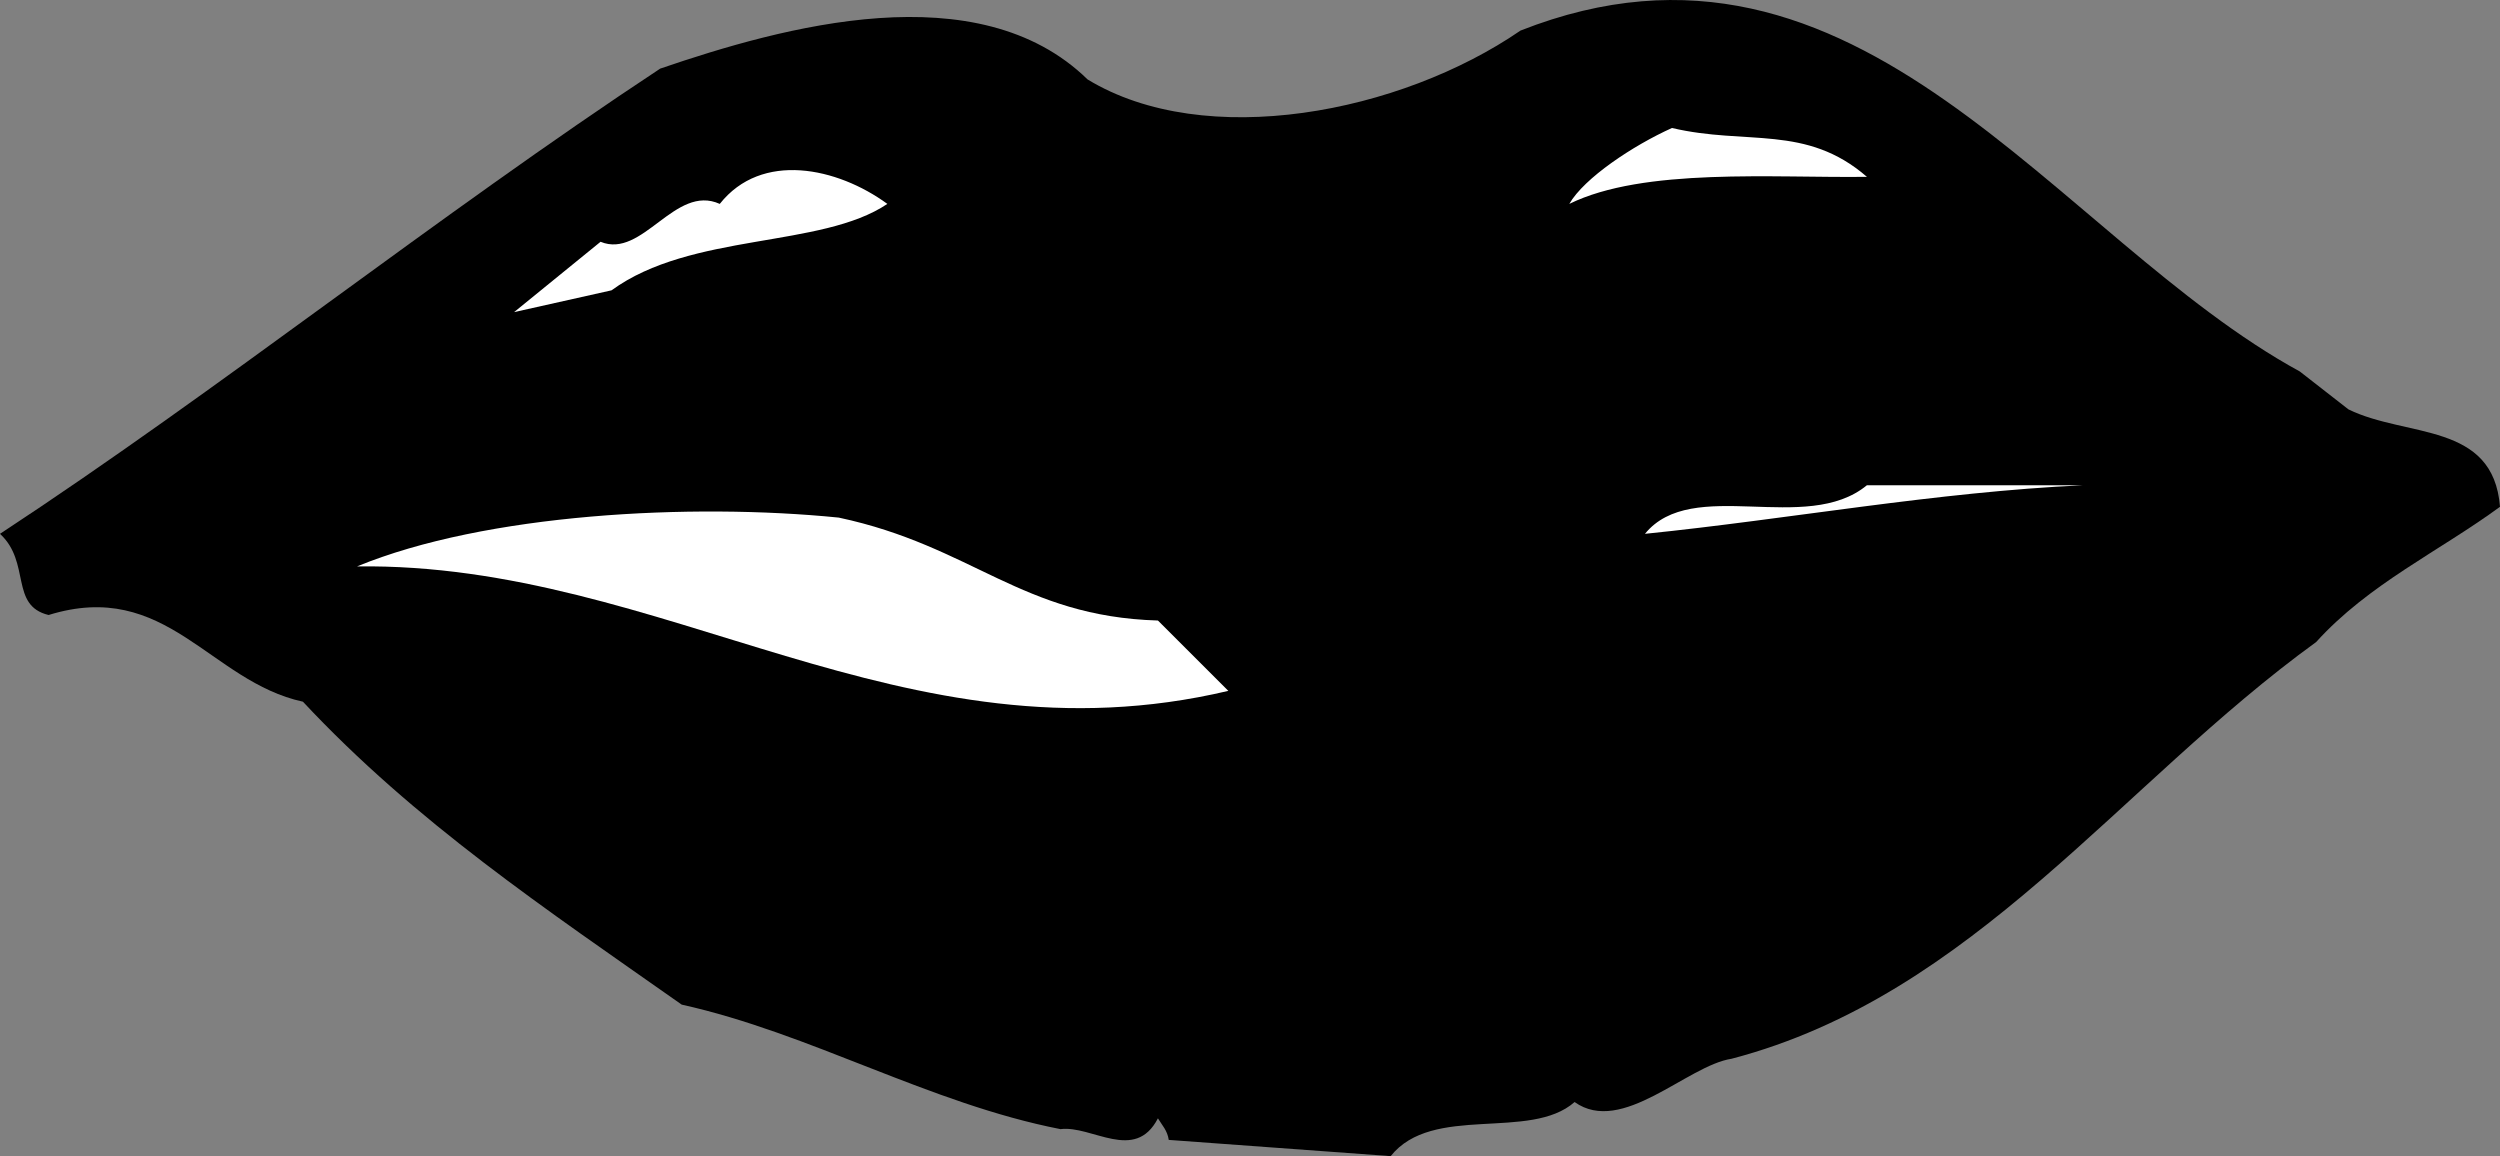
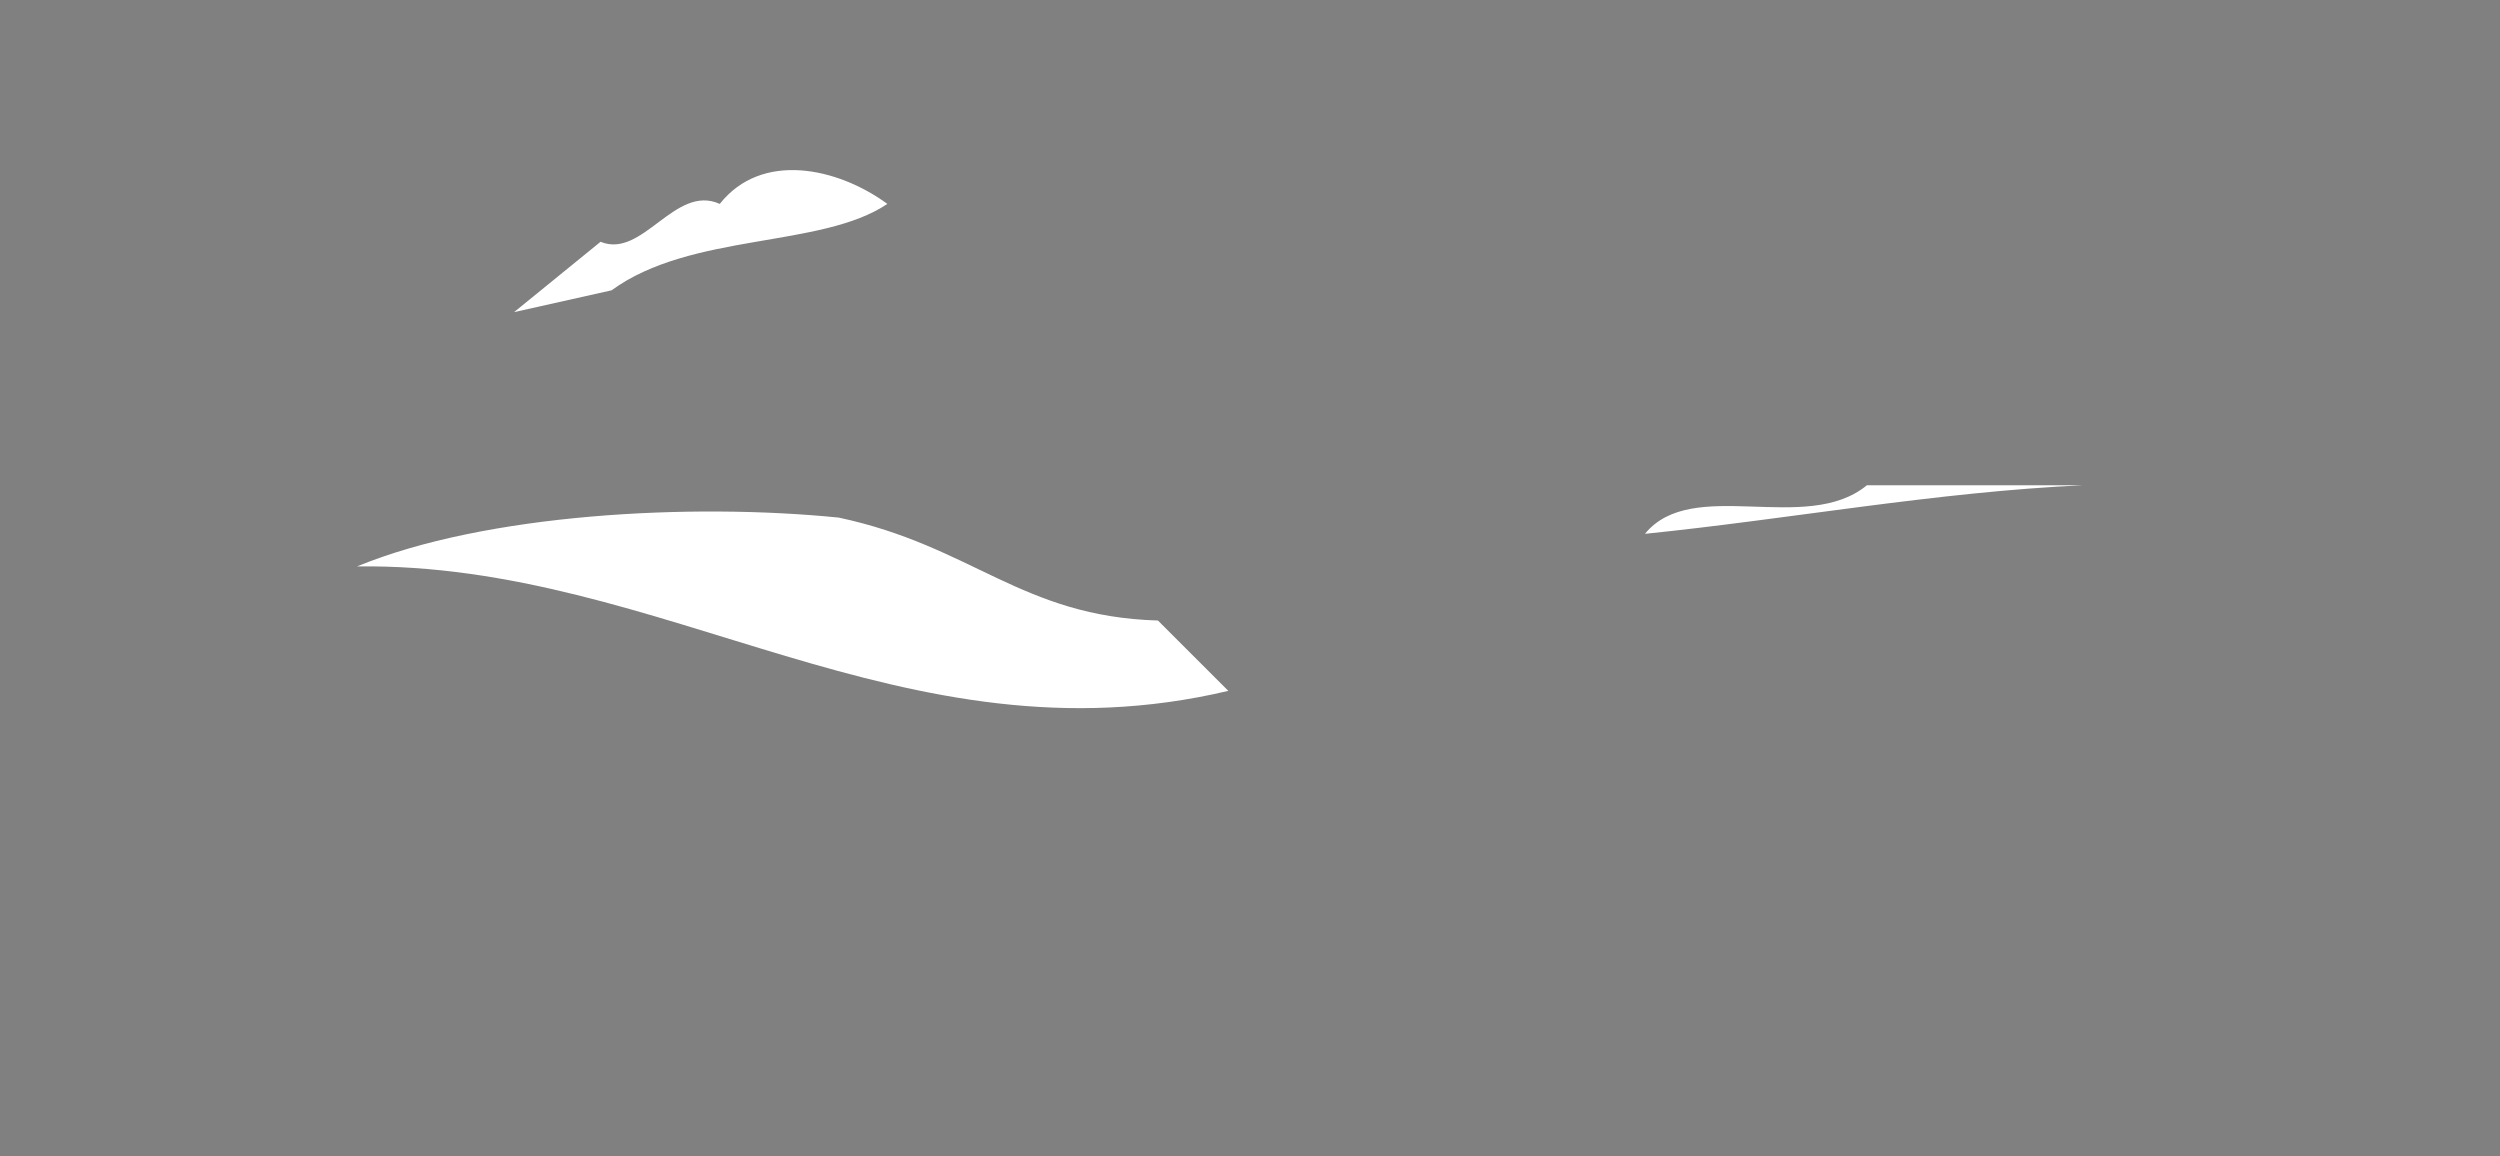
<svg xmlns="http://www.w3.org/2000/svg" width="46.199" height="21.365">
  <rect width="100%" height="100%" fill="#808080" stroke="none" />
-   <path d="M43.398 7.565c1.075.527 2.676.226 2.801 1.8-1.125.825-2.426 1.426-3.398 2.5-3.625 2.625-6.328 6.528-10.801 7.7-.824.125-2.027 1.425-2.902.8-.825.727-2.625.028-3.399 1l-4.101-.3c-.024-.172-.125-.274-.2-.399-.425.824-1.222.125-1.8.2-2.422-.473-4.625-1.774-7-2.301-2.524-1.774-4.922-3.375-7-5.598-1.723-.375-2.524-2.277-4.7-1.602-.722-.175-.324-.972-.898-1.5C4.074 7.19 8.074 3.99 12.2 1.268c2.273-.778 5.874-1.778 7.898.2 2.175 1.323 5.777.624 8-.903 6.277-2.473 9.875 3.828 14.402 6.3l.898.7" />
-   <path fill="#fff" d="M34.5 3.268c-1.727.023-4.125-.176-5.5.5.273-.477 1.176-1.078 1.898-1.403 1.375.325 2.477-.074 3.602.903m-18.102.5c-1.222.824-3.625.523-5.097 1.597L9.5 5.768l1.598-1.3c.777.323 1.375-1.075 2.203-.7.773-.977 2.172-.676 3.097 0M38.5 8.967c-2.727.125-5.426.625-8.102.898.875-1.074 2.977.028 4.102-.898h4m-17.102 2.5 1.301 1.3c-6.023 1.423-10.426-2.374-16.101-2.3 2.375-.977 6.175-1.176 8.902-.902 2.473.527 3.375 1.828 5.898 1.902" />
+   <path fill="#fff" d="M34.5 3.268m-18.102.5c-1.222.824-3.625.523-5.097 1.597L9.5 5.768l1.598-1.3c.777.323 1.375-1.075 2.203-.7.773-.977 2.172-.676 3.097 0M38.5 8.967c-2.727.125-5.426.625-8.102.898.875-1.074 2.977.028 4.102-.898h4m-17.102 2.5 1.301 1.3c-6.023 1.423-10.426-2.374-16.101-2.3 2.375-.977 6.175-1.176 8.902-.902 2.473.527 3.375 1.828 5.898 1.902" />
</svg>